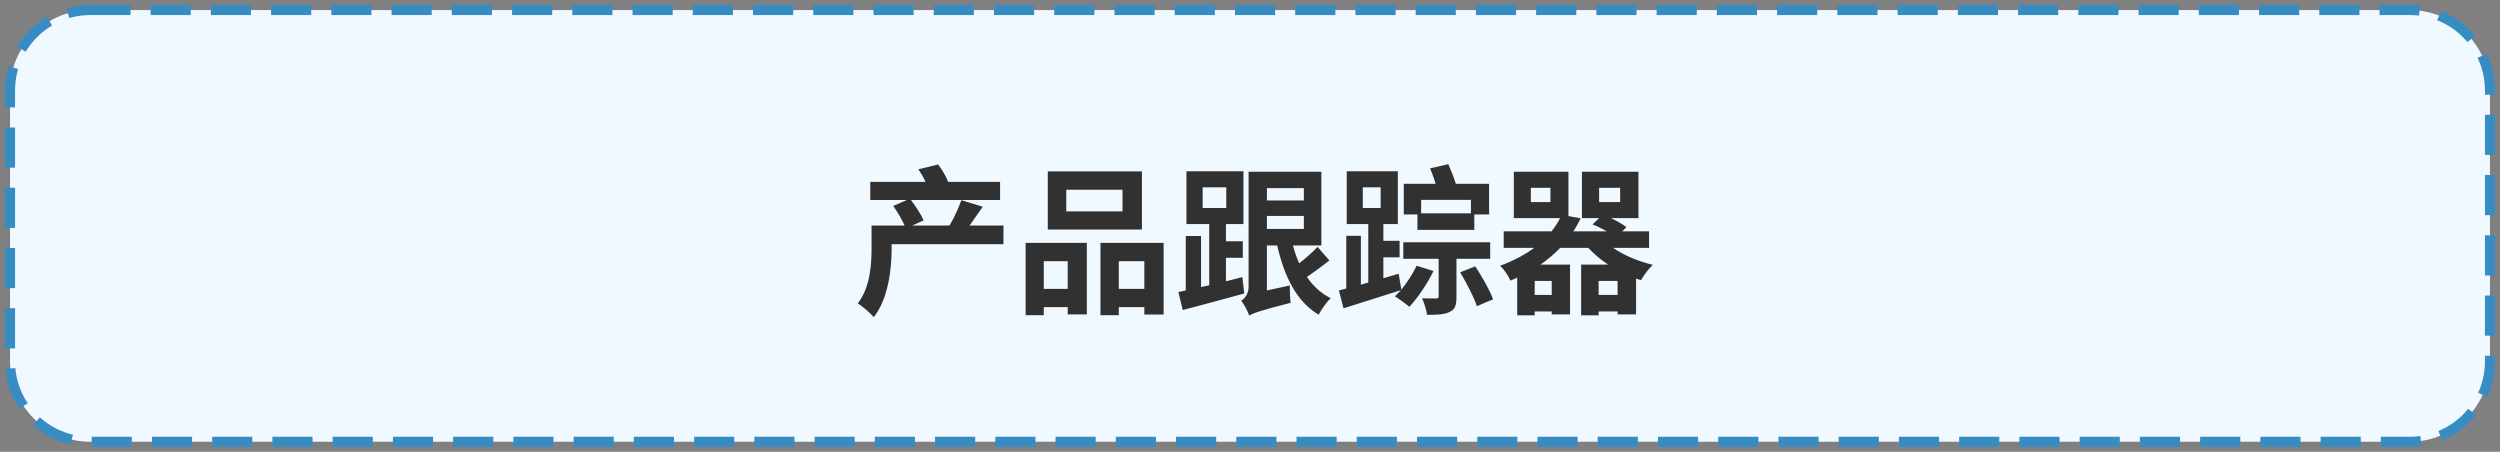
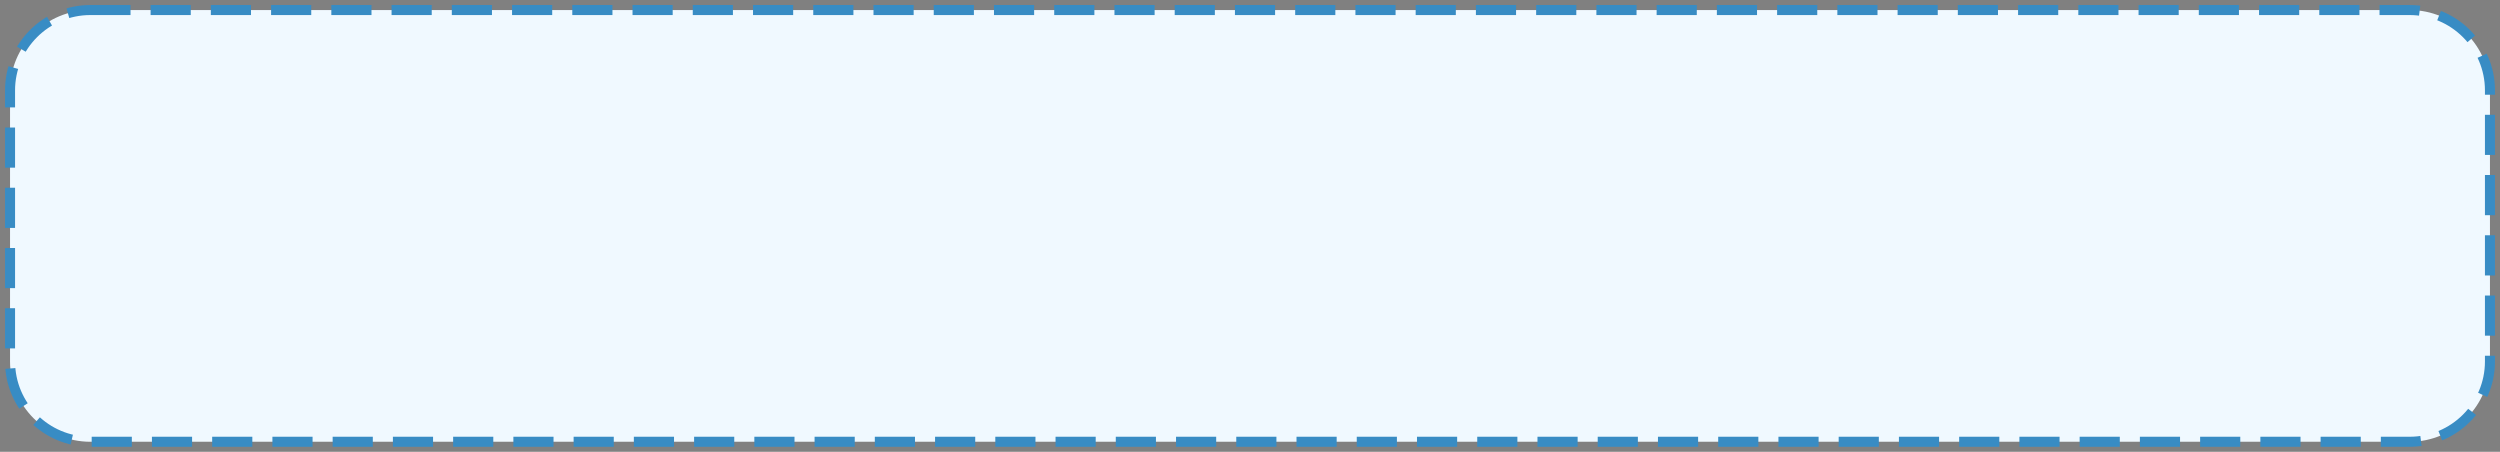
<svg xmlns="http://www.w3.org/2000/svg" width="249px" height="45px" viewBox="0 0 249 45">
  <rect x="0" y="0" width="249" height="45" fill="#808080" stroke="none" />
  <title>5</title>
  <g id="Super-bundle-LP" stroke="none" stroke-width="1" fill="none" fill-rule="evenodd">
    <g id="5" transform="translate(1, 1)">
      <path d="M8,0 L239,0 C243.418,-8.11624501e-16 247,3.582 247,8 L247,35 C247,39.418 243.418,43 239,43 L8,43 C3.582,43 5.41083001e-16,39.418 0,35 L0,8 C-5.41083001e-16,3.582 3.582,8.11624501e-16 8,0 Z" id="Rectangle-Copy-5" stroke="#388CC4" fill="#F0F9FF" stroke-dasharray="4,2" />
-       <path d="M86.032,30.584 C87.504,28.712 87.808,25.704 87.808,23.72 L87.808,23.32 L98.944,23.32 L98.944,21.464 L95.568,21.464 C95.968,20.904 96.432,20.248 96.88,19.592 L94.752,18.936 C94.48,19.704 94,20.76 93.568,21.464 L89.856,21.464 L90.992,20.952 C90.752,20.376 90.208,19.56 89.728,18.92 L98.608,18.92 L98.608,17.112 L93.44,17.112 C93.232,16.584 92.832,15.896 92.432,15.384 L90.464,15.864 C90.72,16.232 90.992,16.68 91.184,17.112 L85.68,17.112 L85.68,18.92 L89.328,18.92 L87.968,19.512 C88.384,20.104 88.832,20.872 89.104,21.464 L85.808,21.464 L85.808,23.672 C85.808,25.304 85.696,27.592 84.432,29.224 C84.864,29.464 85.712,30.216 86.032,30.584 Z M112.736,21.864 L112.736,16.072 L103.36,16.072 L103.36,21.864 L112.736,21.864 Z M110.8,20.056 L105.2,20.056 L105.2,17.896 L110.8,17.896 L110.8,20.056 Z M102.96,30.392 L102.96,29.592 L105.344,29.592 L105.344,30.312 L107.248,30.312 L107.248,23.192 L101.152,23.192 L101.152,30.392 L102.96,30.392 Z M110.432,30.392 L110.432,29.592 L112.976,29.592 L112.976,30.328 L114.896,30.328 L114.896,23.192 L108.608,23.192 L108.608,30.392 L110.432,30.392 Z M105.344,27.768 L102.96,27.768 L102.96,25.016 L105.344,25.016 L105.344,27.768 Z M112.976,27.768 L110.432,27.768 L110.432,25.016 L112.976,25.016 L112.976,27.768 Z M116.8,29.88 C118.528,29.416 120.816,28.824 122.928,28.232 L122.736,26.6 L121.104,27.016 L121.104,27.016 L121.104,24.68 L122.784,24.68 L122.784,23.032 L121.104,23.032 L121.104,21.32 L122.848,21.32 L122.848,16.056 L117.168,16.056 L117.168,21.32 L119.44,21.32 L119.44,27.416 L118.624,27.592 L118.624,22.504 L117.104,22.504 L117.104,27.928 L116.368,28.088 L116.8,29.88 Z M123.424,30.44 C123.808,30.2 124.4,29.96 127.552,29.16 C127.488,28.76 127.456,27.976 127.472,27.432 L125.184,27.928 L125.184,23.448 L126.208,23.448 C126.928,26.552 128.112,29.016 130.336,30.344 C130.608,29.816 131.152,29.064 131.536,28.696 C130.56,28.216 129.776,27.48 129.168,26.584 C129.856,26.12 130.688,25.512 131.408,24.936 L130.224,23.592 C129.76,24.104 129.04,24.728 128.4,25.224 C128.144,24.664 127.952,24.088 127.776,23.448 L130.608,23.448 L130.608,16.104 L123.36,16.104 L123.36,27.576 C123.36,28.312 122.944,28.744 122.624,28.952 C122.896,29.288 123.296,30.024 123.424,30.44 Z M121.136,19.72 L118.784,19.72 L118.784,17.656 L121.136,17.656 L121.136,19.72 Z M128.864,18.968 L125.184,18.968 L125.184,17.736 L128.864,17.736 L128.864,18.968 Z M128.864,21.8 L125.184,21.8 L125.184,20.504 L128.864,20.504 L128.864,21.8 Z M145.84,21.896 L145.84,20.36 L147.312,20.36 L147.312,17.304 L144,17.304 C143.824,16.712 143.52,15.96 143.248,15.352 L141.44,15.768 C141.632,16.232 141.84,16.792 141.984,17.304 L138.816,17.304 L138.816,20.36 L140.176,20.36 L140.176,21.896 L145.84,21.896 Z M132.816,29.704 C134.432,29.192 136.56,28.536 138.528,27.896 C138.336,28.104 138.128,28.328 137.936,28.52 C138.352,28.776 139.056,29.288 139.376,29.56 C140.192,28.68 141.168,27.256 141.776,25.992 L140.096,25.464 C139.712,26.28 139.152,27.128 138.576,27.848 L138.304,26.264 L136.784,26.712 L136.784,24.632 L138.4,24.632 L138.4,22.984 L136.784,22.984 L136.784,21.32 L138.224,21.32 L138.224,16.056 L133.136,16.056 L133.136,21.32 L135.28,21.32 L135.28,27.144 L134.544,27.352 L134.544,22.488 L133.088,22.488 L133.088,27.736 L132.352,27.928 L132.816,29.704 Z M136.512,19.72 L134.736,19.72 L134.736,17.656 L136.512,17.656 L136.512,19.72 Z M145.504,20.248 L140.544,20.248 L140.544,18.904 L145.504,18.904 L145.504,20.248 Z M141.136,30.36 C142.128,30.36 142.864,30.328 143.376,30.072 C143.952,29.816 144.064,29.384 144.064,28.552 L144.064,24.776 L147.424,24.776 L147.424,23.128 L138.768,23.128 L138.768,24.776 L142.288,24.776 L142.288,28.52 C142.288,28.68 142.224,28.728 142.032,28.728 L141.752,28.728 C141.463,28.727 141.032,28.723 140.64,28.712 C140.848,29.176 141.072,29.864 141.136,30.36 Z M146.096,29.496 L147.712,28.808 C147.392,27.912 146.608,26.552 145.936,25.528 L144.432,26.12 C145.072,27.192 145.808,28.6 146.096,29.496 Z M151.856,30.408 L151.856,30.024 L153.552,30.024 L153.552,30.312 L155.376,30.312 L155.376,25.352 L152.432,25.352 C153.168,24.84 153.824,24.28 154.4,23.688 L157.2,23.688 C157.76,24.296 158.432,24.872 159.168,25.352 L156.48,25.352 L156.48,30.408 L158.224,30.408 L158.224,30.024 L160.112,30.024 L160.112,30.312 L161.952,30.312 L161.952,26.744 C162.112,26.808 162.288,26.856 162.448,26.904 C162.704,26.44 163.216,25.736 163.632,25.384 C162.176,25.032 160.768,24.44 159.664,23.688 L163.248,23.688 L163.248,22.04 L160.576,22.04 L160.992,21.624 C160.624,21.336 160.032,21 159.456,20.728 L162.192,20.728 L162.192,16.104 L156.56,16.104 L156.56,20.728 L158.272,20.728 L157.616,21.352 C158.08,21.528 158.592,21.784 159.04,22.04 L155.712,22.04 C155.968,21.624 156.224,21.192 156.432,20.744 L155.216,20.52 L155.216,16.104 L149.776,16.104 L149.776,20.728 L154.384,20.728 C154.16,21.176 153.872,21.608 153.536,22.04 L148.768,22.04 L148.768,23.688 L151.808,23.688 C150.896,24.36 149.776,24.968 148.416,25.464 C148.784,25.8 149.264,26.504 149.424,26.952 C149.664,26.856 149.888,26.76 150.112,26.648 L150.112,30.408 L151.856,30.408 Z M153.424,19.128 L151.472,19.128 L151.472,17.704 L153.424,17.704 L153.424,19.128 Z M160.368,19.128 L158.272,19.128 L158.272,17.704 L160.368,17.704 L160.368,19.128 Z M160.112,28.376 L158.224,28.376 L158.224,26.984 L160.112,26.984 L160.112,28.376 Z M153.552,28.376 L151.856,28.376 L151.856,26.984 L153.552,26.984 L153.552,28.376 Z" id="产品跟踪器" fill="#313131" fill-rule="nonzero" />
    </g>
  </g>
</svg>